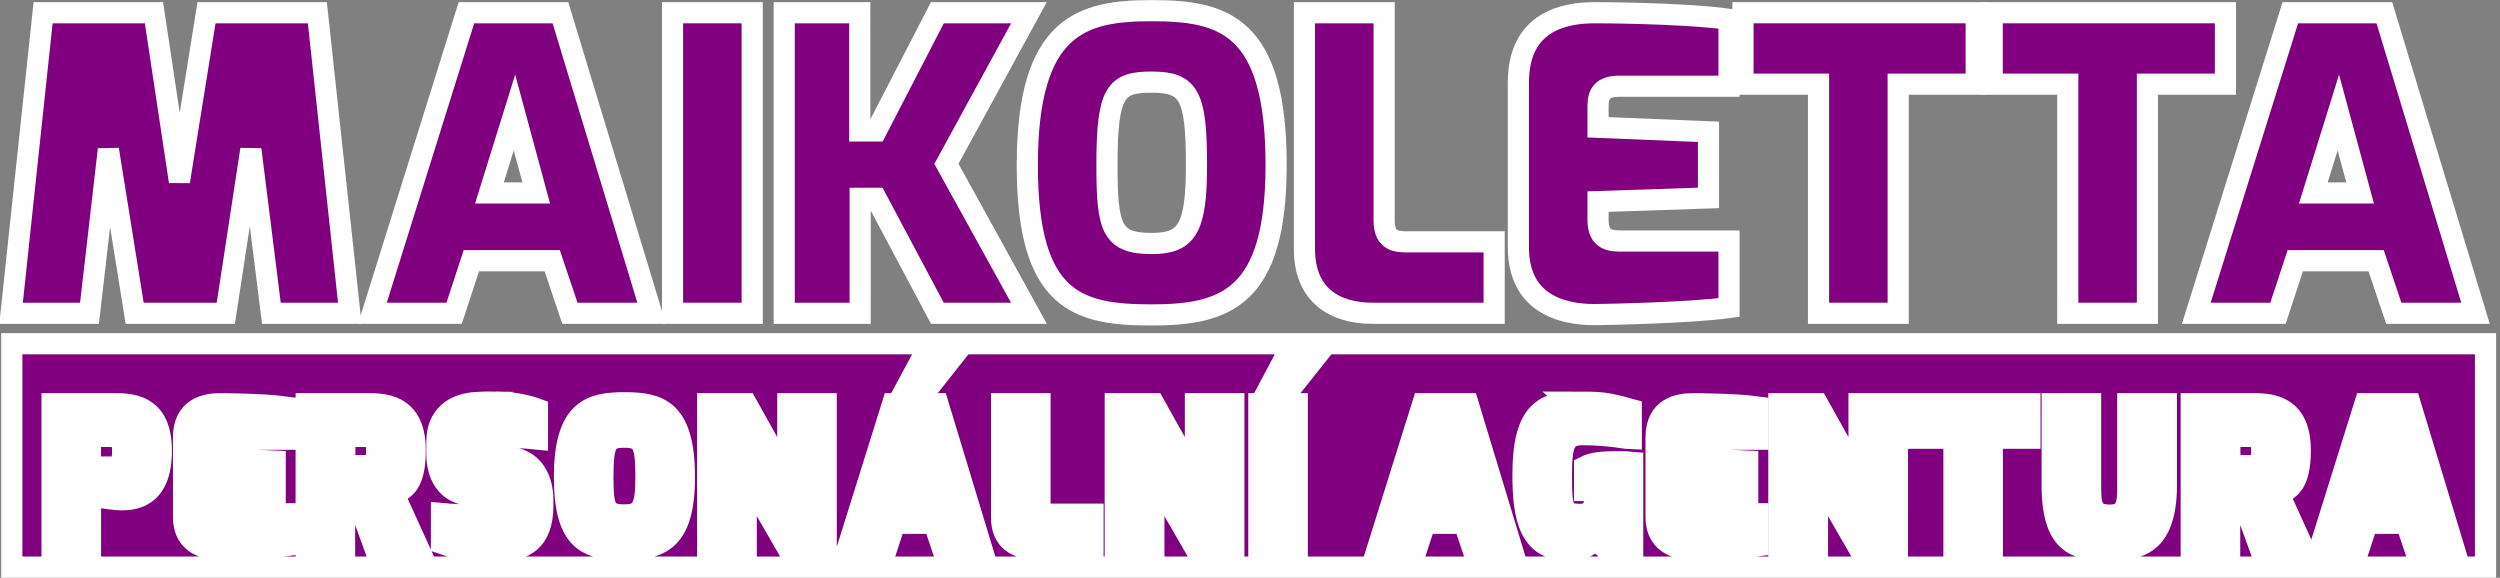
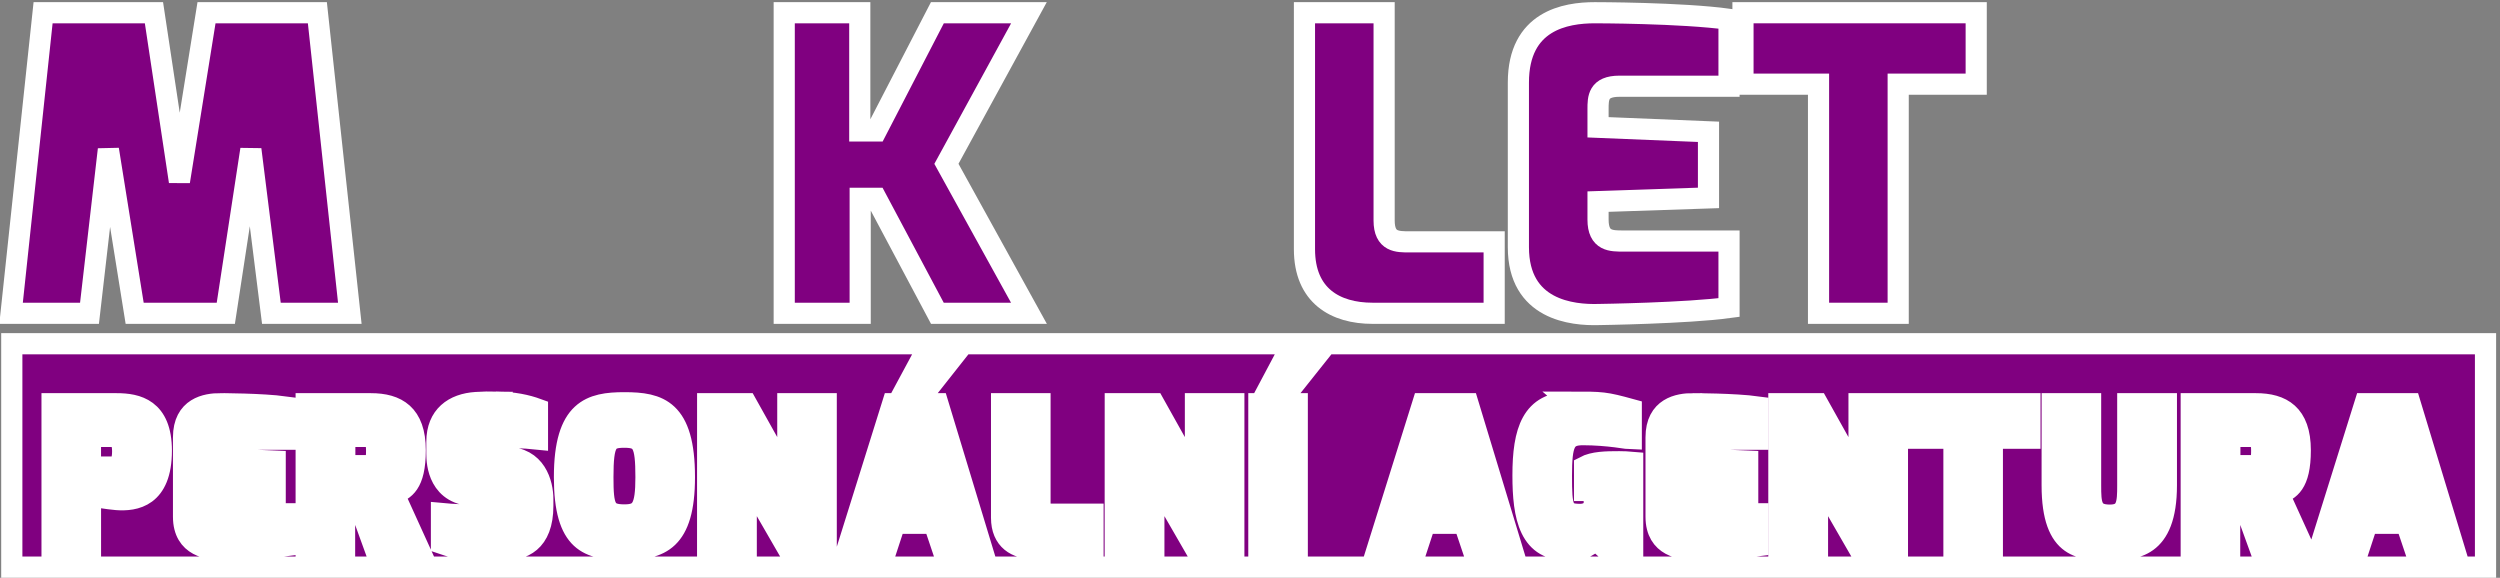
<svg xmlns="http://www.w3.org/2000/svg" xmlns:ns1="http://www.inkscape.org/namespaces/inkscape" xmlns:ns2="http://sodipodi.sourceforge.net/DTD/sodipodi-0.dtd" width="103.01mm" height="23.807mm" viewBox="0 0 103.01 23.807" version="1.1" id="svg5" ns1:export-filename="logo-web-maikoletta.svg" ns1:export-xdpi="49.450001" ns1:export-ydpi="49.450001" ns1:version="1.2.1 (9c6d41e410, 2022-07-14)" ns2:docname="triko.svg">
  <rect x="0" y="0" width="103.01" height="23.807" fill="#808080" stroke="none" />
  <ns2:namedview id="namedview7" pagecolor="#ffffff" bordercolor="#000000" borderopacity="0.25" ns1:showpageshadow="2" ns1:pageopacity="0" ns1:pagecheckerboard="true" ns1:deskcolor="#d1d1d1" ns1:document-units="mm" showgrid="false" ns1:zoom="2.0020139" ns1:cx="264.73343" ns1:cy="94.904436" ns1:window-width="1920" ns1:window-height="1009" ns1:window-x="-8" ns1:window-y="-8" ns1:window-maximized="1" ns1:current-layer="g1433" />
  <defs id="defs2">
    <rect x="67.548" y="54.332" width="1715.125" height="468.429" id="rect236" />
  </defs>
  <g ns1:label="Vrstva 1" ns1:groupmode="layer" id="layer1" transform="translate(6.453,-13.097)">
    <g id="g935" transform="matrix(1.244,0,0,1.244,-10.8,5.799)">
      <g id="g1433" style="fill:#800080;fill-opacity:1;stroke:#ffffff;stroke-width:0.638;stroke-dasharray:none;stroke-opacity:1;paint-order:stroke markers fill">
        <rect style="fill:#ffffff;fill-opacity:1;stroke:none;stroke-width:0.766;stroke-dasharray:none;stroke-opacity:1;paint-order:stroke markers fill" id="rect1891" width="81.125" height="6.535" x="4.325" y="17.723" />
        <g aria-label="MAIKOLETTA" transform="matrix(0.051,0,0,0.051,-2.676,0.443)" id="text234" style="font-weight:900;font-size:266.667px;font-family:Exo;-inkscape-font-specification:'Exo Heavy';text-align:center;white-space:pre;shape-inside:url(#rect236);shape-padding:8.811;display:inline;stroke-width:13.74;stroke-dasharray:none">
          <path d="m 128.175,309.81 h 50.933 l 12.267,-106.4 17.067,106.4 h 59.2 l 16.267,-106.4 13.333,106.4 h 50.933 L 327.108,114.609 H 255.108 L 237.508,224.209 220.975,114.609 H 148.975 Z" id="path899" style="stroke-width:13.74;stroke-dasharray:none" />
-           <path d="m 438.842,231.676 16.267,-52.267 14.133,52.267 z m -76,78.133 h 53.067 l 11.2,-34.133 h 52.533 l 11.467,34.133 H 544.175 L 484.975,114.609 h -61.067 z" id="path901" style="stroke-width:13.74;stroke-dasharray:none" />
-           <path d="m 557.775,309.81 h 51.733 V 114.609 h -51.733 z" id="path903" style="stroke-width:13.74;stroke-dasharray:none" />
          <path d="m 630.309,309.81 h 49.333 v -74.667 h 10.4 l 39.733,74.667 h 59.467 l -53.6,-97.067 53.6,-98.133 H 729.775 L 690.042,191.409 h -10.667 v -76.8 h -49.067 z" id="path905" style="stroke-width:13.74;stroke-dasharray:none" />
-           <path d="m 839.909,213.543 c 0,-47.733 5.6,-53.867 29.067,-53.867 24.267,0 29.067,8.533 29.067,53.867 0,41.333 -6.133,50.933 -29.067,50.933 -26.133,0 -29.067,-10.133 -29.067,-50.933 z m -51.733,0 c 0,88.8 32.8,97.333 80.8,97.333 48,0 80.8,-11.2 80.8,-97.333 0,-91.467 -34.667,-100.267 -80.8,-100.267 -44.8,0 -80.8,8.8 -80.8,100.267 z" id="path907" style="stroke-width:13.74;stroke-dasharray:none" />
          <path d="m 968.176,268.209 c 0,30.133 20,41.6 44.267,41.6 h 78.933 v -46.4 h -54.933 c -7.733,0 -16.533,0.267 -16.533,-13.867 v -134.934 h -51.733 z" id="path909" style="stroke-width:13.74;stroke-dasharray:none" />
          <path d="m 1107.11,266.876 c 0,40.8 34.933,44.267 52.267,43.733 0,0 57.067,-0.8 84.534,-4.533 v -43.2 h -68.533 c -7.733,0 -16.533,0.267 -16.533,-13.867 v -11.733 l 71.733,-2.4 v -42.933 l -71.733,-2.933 v -11.733 c 0,-7.2 0,-14.933 13.867,-14.933 h 71.2 v -43.467 c -31.2,-4.267 -87.2,-4.267 -87.2,-4.267 -18.933,0 -49.6,5.067 -49.6,45.333 z" id="path911" style="stroke-width:13.74;stroke-dasharray:none" />
          <path d="m 1252.976,161.009 h 49.067 v 148.8 h 51.733 V 161.009 h 50.667 v -46.4 h -151.467 z" id="path913" style="stroke-width:13.74;stroke-dasharray:none" />
-           <path d="m 1414.843,161.009 h 49.067 v 148.8 h 51.733 V 161.009 h 50.667 v -46.4 h -151.467 z" id="path915" style="stroke-width:13.74;stroke-dasharray:none" />
-           <path d="m 1623.377,231.676 16.267,-52.267 14.133,52.267 z m -76,78.133 h 53.067 l 11.2,-34.133 h 52.533 l 11.467,34.133 h 53.067 l -59.2,-195.2 h -61.067 z" id="path917" style="stroke-width:13.74;stroke-dasharray:none" />
        </g>
        <path id="rect1736" style="fill:#800080;fill-opacity:1;stroke:#ffffff;stroke-width:0.702;stroke-dasharray:none;stroke-opacity:1;paint-order:stroke markers fill" d="m 3.885,17.252 v 7.4 H 85.82 v -7.4 z m 30.072,0.624 h 0.95 l -0.741,0.938 H 33.452 Z m 12.013,0 h 0.957 l -0.747,0.938 h -0.708 z m -26.048,1.308 c 0.594,0.011 1.01,0.1 1.374,0.233 v 0.989 c -0.42,-0.046 -1.14,-0.065 -1.573,-0.065 -0.354,0 -0.485,0.013 -0.485,0.288 v 0.072 c 0,0.203 0.039,0.314 0.393,0.314 h 0.616 c 0.996,0 1.226,0.865 1.226,1.389 v 0.216 c 0,1.219 -0.682,1.468 -1.331,1.468 -1.226,0 -1.37,-1.96e-4 -2.025,-0.223 V 22.878 c 0.262,0.026 1.088,0.072 1.698,0.072 0.282,0 0.387,-0.072 0.387,-0.269 v -0.105 c 0,-0.19 -0.059,-0.289 -0.348,-0.289 h -0.59 c -1.245,0 -1.298,-1.081 -1.298,-1.389 v -0.4 c 0,-0.859 0.564,-1.252 1.298,-1.298 0.243,-0.015 0.46,-0.02 0.658,-0.016 z m 35.61,0.003 c 1.042,0 1.108,5.5e-5 1.993,0.243 v 0.977 c -0.039,0 -0.767,-0.144 -1.599,-0.144 -0.61,0 -0.714,0.295 -0.714,1.364 0,1.075 0.039,1.278 0.616,1.278 0.406,0 0.472,-0.302 0.472,-0.302 v -0.492 h -0.321 v -0.786 c 0.295,-0.157 0.715,-0.164 1.147,-0.164 0.138,0 0.288,0.006 0.446,0.02 v 2.858 h -0.898 l -0.361,-0.322 c -0.184,0.243 -0.289,0.322 -0.813,0.354 -1.357,0.085 -1.56,-1.108 -1.56,-2.458 0,-1.462 0.289,-2.425 1.593,-2.425 z m -31.355,0.02 c 1.134,0 1.986,0.216 1.986,2.464 0,2.117 -0.806,2.393 -1.986,2.393 -1.18,0 -1.986,-0.21 -1.986,-2.393 0,-2.248 0.885,-2.464 1.986,-2.464 z m -18.958,0.033 h 2.137 c 0.669,0 1.482,0.164 1.482,1.553 0,1.54 -0.879,1.665 -1.482,1.619 -0.262,-0.02 -0.832,-0.111 -0.865,-0.131 V 24.038 H 5.219 Z m 5.575,0 c 0,0 1.376,-2e-4 2.143,0.105 v 1.068 h -1.75 c -0.341,0 -0.341,0.19 -0.341,0.367 v 0.288 l 1.763,0.072 v 1.055 l -1.763,0.059 v 0.289 c 0,0.347 0.217,0.341 0.407,0.341 h 1.684 V 23.946 c -0.675,0.092 -2.078,0.111 -2.078,0.111 -0.426,0.013 -1.285,-0.072 -1.285,-1.075 v -2.629 c 0,-0.99 0.754,-1.114 1.219,-1.114 z m 2.842,0 h 2.143 c 0.852,0 1.468,0.347 1.468,1.54 0,1.141 -0.374,1.311 -0.708,1.442 l 0.826,1.816 h -1.449 l -0.616,-1.698 -0.393,-0.092 v 1.789 h -1.271 z m 13.298,0 h 1.285 l 1.37,2.451 v -2.451 h 1.271 V 24.038 H 29.588 l -1.377,-2.386 v 2.386 h -1.278 z m 6.126,0 h 1.501 l 1.455,4.798 H 34.711 L 34.429,23.199 H 33.138 L 32.863,24.038 h -1.304 z m 3.609,0 h 1.272 v 3.316 c 0,0.347 0.216,0.341 0.406,0.341 h 1.35 v 1.141 h -1.94 c -0.596,0 -1.088,-0.282 -1.088,-1.023 z m 3.766,0 h 1.285 l 1.37,2.451 v -2.451 h 1.271 V 24.038 H 43.089 l -1.377,-2.386 v 2.386 h -1.278 z m 4.756,0 h 1.271 v 4.798 h -1.271 z m 5.428,0 h 1.501 l 1.455,4.798 H 52.27 L 51.988,23.199 H 50.697 L 50.422,24.038 H 49.117 Z m 8.948,0 c 0,0 1.376,-2e-4 2.143,0.105 v 1.068 h -1.75 c -0.341,0 -0.341,0.19 -0.341,0.367 v 0.288 l 1.763,0.072 v 1.055 l -1.763,0.059 v 0.289 c 0,0.347 0.216,0.341 0.406,0.341 H 61.71 V 23.946 c -0.675,0.092 -2.078,0.111 -2.078,0.111 -0.426,0.013 -1.284,-0.072 -1.284,-1.075 v -2.629 c 0,-0.99 0.754,-1.114 1.219,-1.114 z m 2.848,0 h 1.285 l 1.37,2.451 v -2.451 h 1.271 V 24.038 H 65.069 L 63.693,21.652 V 24.038 H 62.415 Z m 4.592,0 h 3.723 v 1.14 h -1.245 v 3.658 h -1.271 v -3.658 h -1.206 z m 4.461,0 h 1.271 v 2.7 c 0,0.616 0.013,0.99 0.636,0.99 0.583,0 0.596,-0.4 0.596,-0.99 v -2.7 h 1.278 v 2.7 c 0,2.117 -1.081,2.13 -1.875,2.13 -0.891,0 -1.907,0.052 -1.907,-2.13 z m 4.605,0 h 2.143 c 0.852,0 1.468,0.347 1.468,1.54 0,1.141 -0.374,1.311 -0.708,1.442 l 0.826,1.816 h -1.448 l -0.616,-1.698 -0.393,-0.092 v 1.789 h -1.272 z m 5.752,0 h 1.501 l 1.455,4.798 H 83.477 L 83.195,23.199 H 81.904 L 81.629,24.038 H 80.324 Z M 6.49,20.321 v 1.016 h 0.734 c 0.249,0 0.334,-0.19 0.334,-0.524 0,-0.328 -0.105,-0.492 -0.334,-0.492 z m 8.424,0 v 0.97 h 0.701 c 0.334,0 0.354,-0.17 0.354,-0.511 0,-0.288 -0.065,-0.459 -0.354,-0.459 z m 62.437,0 v 0.97 h 0.702 c 0.334,0 0.354,-0.17 0.354,-0.511 0,-0.288 -0.066,-0.459 -0.354,-0.459 z m -53.174,0.026 c -0.577,0 -0.714,0.151 -0.714,1.324 0,1.003 0.072,1.252 0.714,1.252 0.564,0 0.714,-0.236 0.714,-1.252 0,-1.114 -0.118,-1.324 -0.714,-1.324 z m 9.65,0.485 -0.4,1.285 h 0.747 z m 17.559,0 -0.4,1.285 h 0.747 z m 31.207,0 -0.4,1.285 h 0.747 z" />
        <g aria-label="PERSONÁLNÍ AGENTURA" id="text2009" style="font-weight:900;font-size:42.333px;font-family:Exo;-inkscape-font-specification:'Exo Heavy';text-align:center;letter-spacing:2.056px;text-anchor:middle;fill:#800080;fill-opacity:1;stroke:#ffffff;stroke-width:4.121;stroke-dasharray:none;stroke-opacity:1;paint-order:stroke markers fill" transform="matrix(0.155,0,0,0.155,4.033,6.652)" />
      </g>
    </g>
  </g>
</svg>